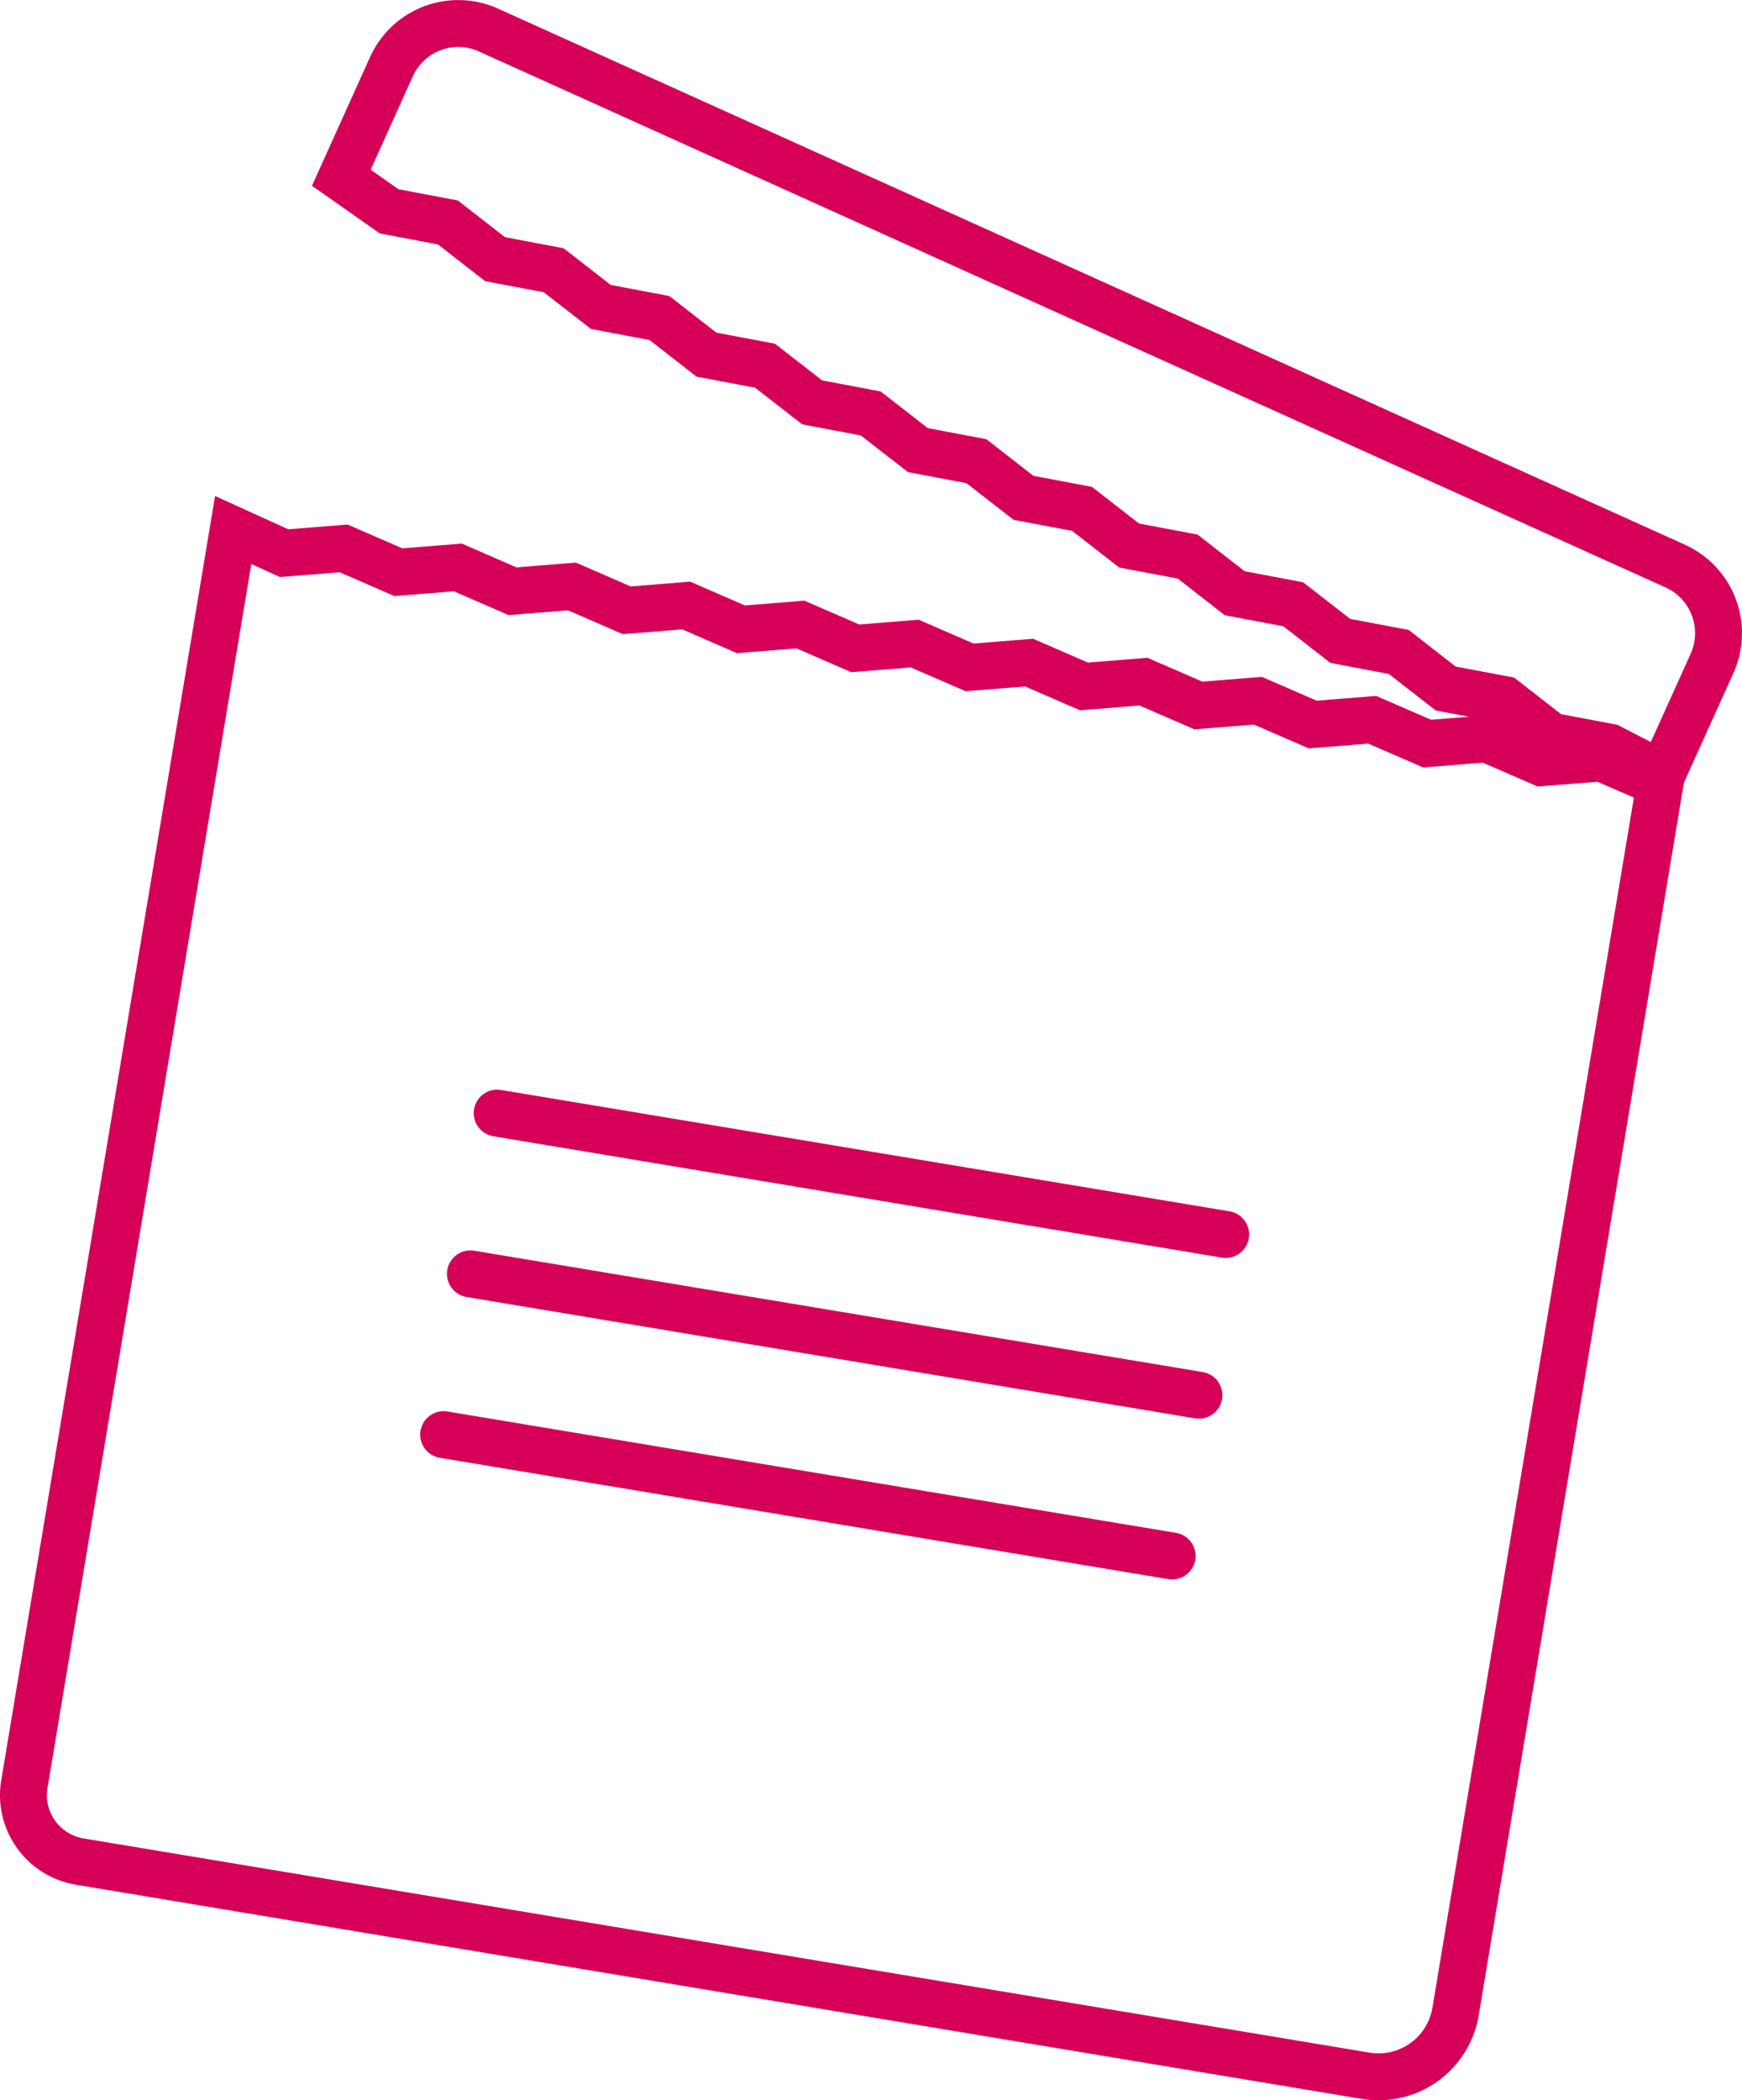
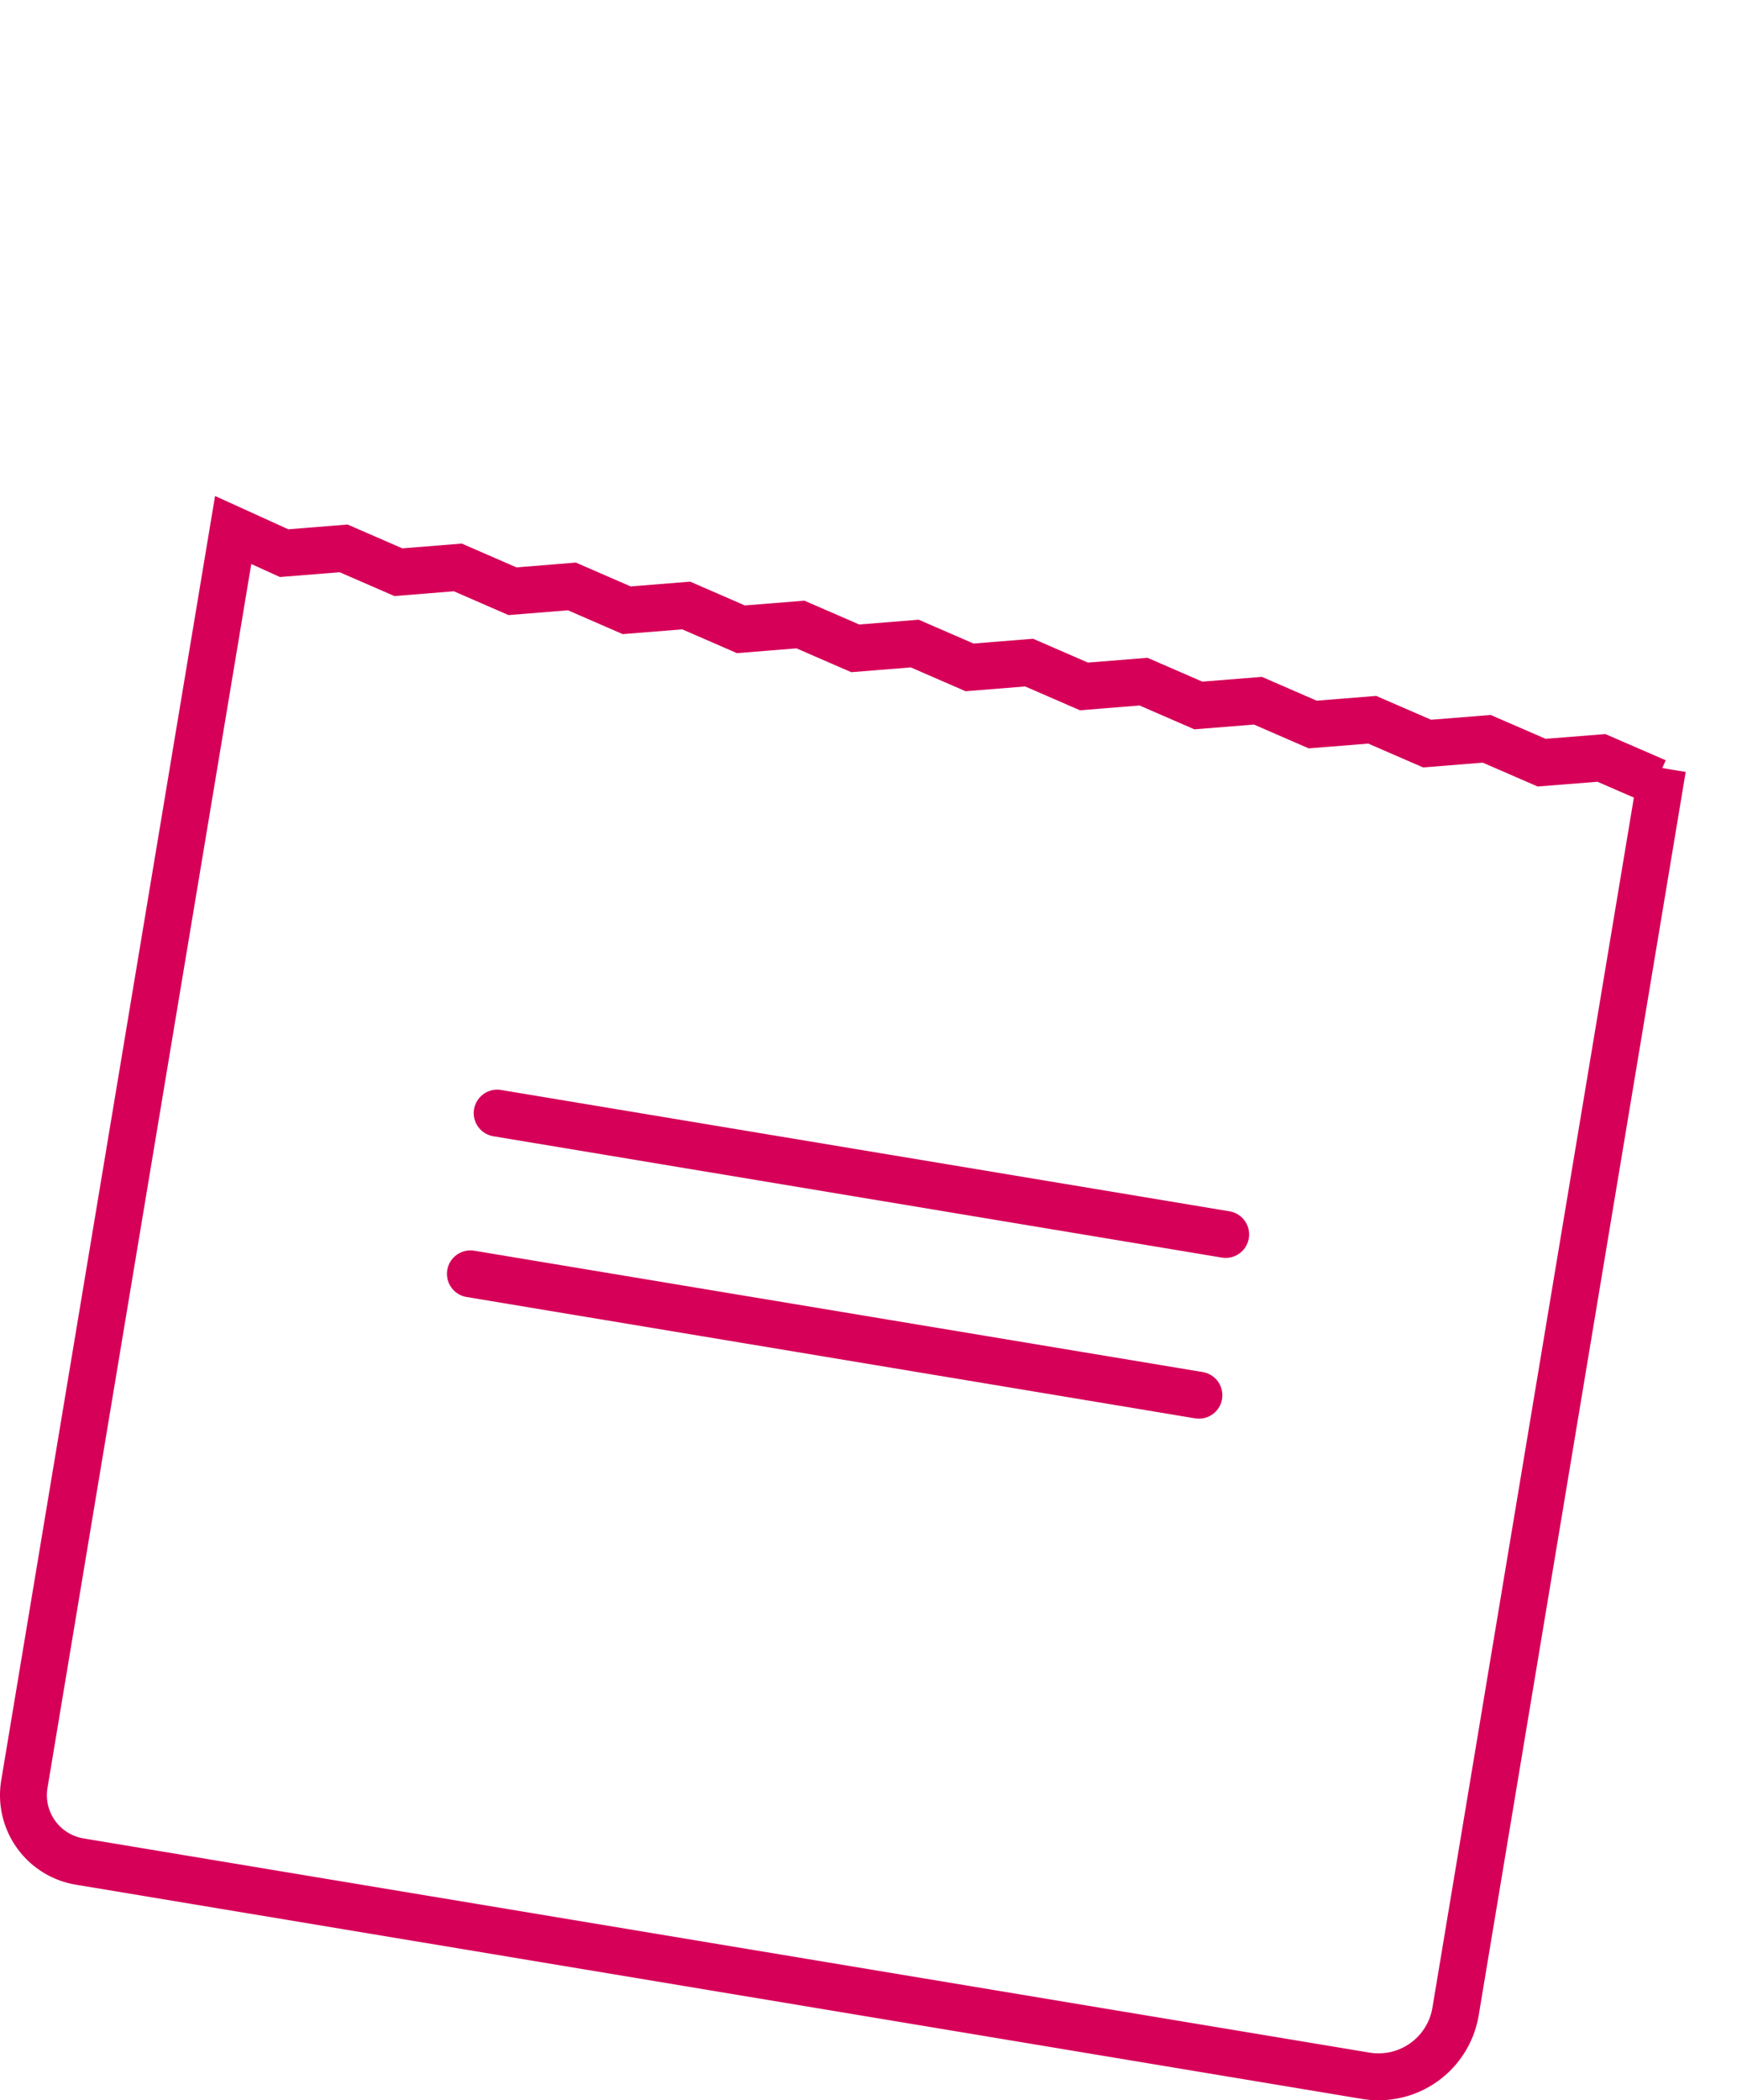
<svg xmlns="http://www.w3.org/2000/svg" viewBox="0 0 74.292 89.549">
  <defs>
    <style>.cls-1,.cls-2{fill:none;stroke:#d60058;stroke-miterlimit:10;stroke-width:2px;}.cls-2{stroke-linecap:round;}</style>
  </defs>
  <title>Pack-Icon</title>
  <g id="Layer_2" data-name="Layer 2">
    <g id="Layer_1-2" data-name="Layer 1">
      <path class="cls-1" d="M70.64,33.332l-2.345-1.017-2.548.202L63.406,31.501l-2.544.203-2.34-1.016-2.54.203-2.334-1.015-2.542.203-2.338-1.016-2.54.204-2.339-1.016-2.539.204-2.338-1.016-2.538.204-2.338-1.016L31.598,26.831l-2.333-1.015-2.538.204L24.391,25.004l-2.535.204-2.331-1.015-2.535.204-2.336-1.016-2.538.204-2.172-.988h0L1.039,76.068a2.869,2.869,0,0,0,2.359,3.302L58.243,88.503a3.331,3.331,0,0,0,3.833-2.739l8.828-53.015" />
-       <path class="cls-1" d="M70.88,33.01l-2.229-1.151-2.497-.472-2.006-1.561-2.494-.471-2.001-1.559-2.494-.471-2.006-1.561-2.497-.472L50.651,23.731l-2.497-.472-2.008-1.562-2.497-.472-2.008-1.562-2.498-.473-2.009-1.562-2.499-.473-2.008-1.562-2.5-.473-2.005-1.561-2.499-.473-2.01-1.563-2.502-.474-2.011-1.564-2.507-.476-2.037-1.431h0l2.138-4.735a3.128,3.128,0,0,1,4.137-1.563l50.611,22.854a3.141,3.141,0,0,1,1.57,4.155l-2.133,4.723" />
      <line class="cls-2" x1="21.203" y1="47.459" x2="52.272" y2="52.633" />
      <line class="cls-2" x1="20.061" y1="54.313" x2="51.131" y2="59.487" />
-       <line class="cls-2" x1="18.92" y1="61.168" x2="49.989" y2="66.342" />
    </g>
  </g>
</svg>